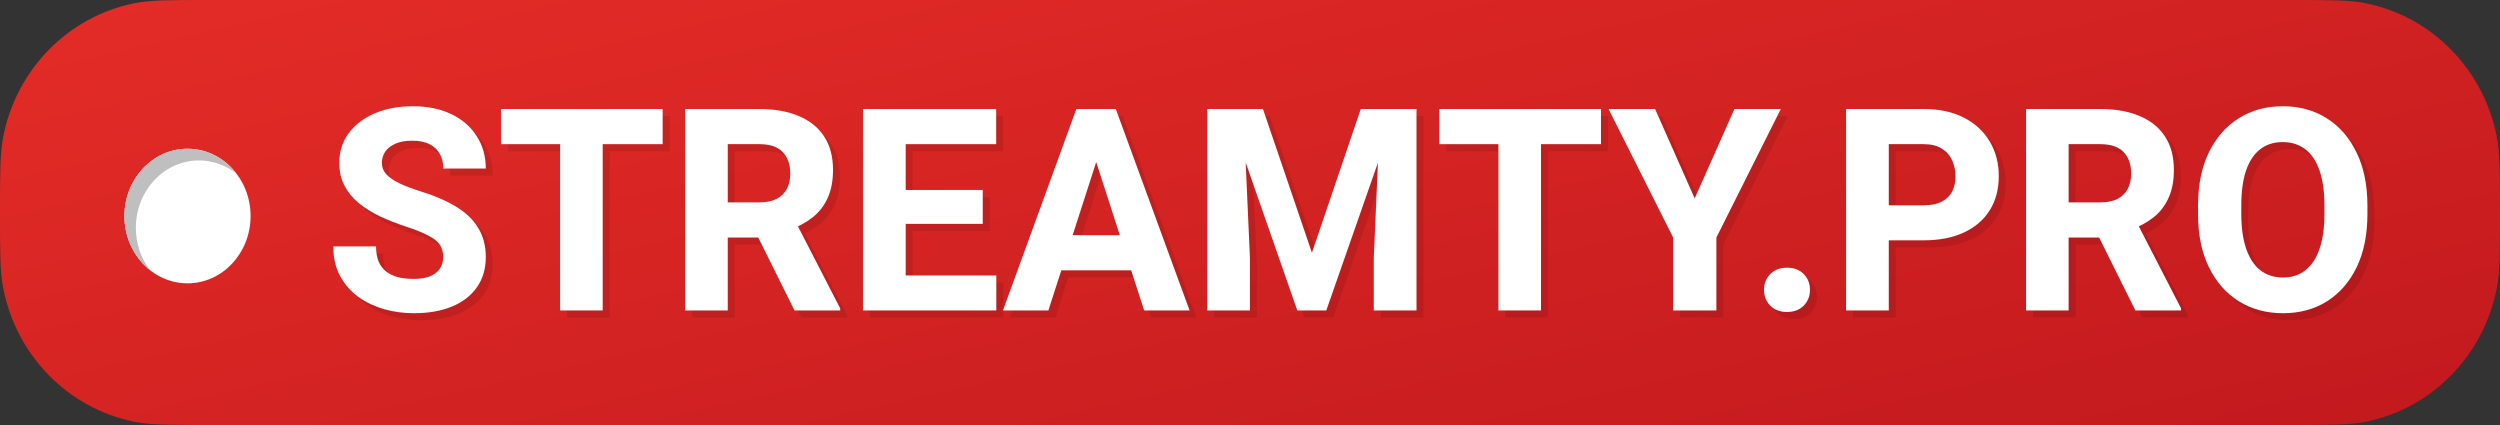
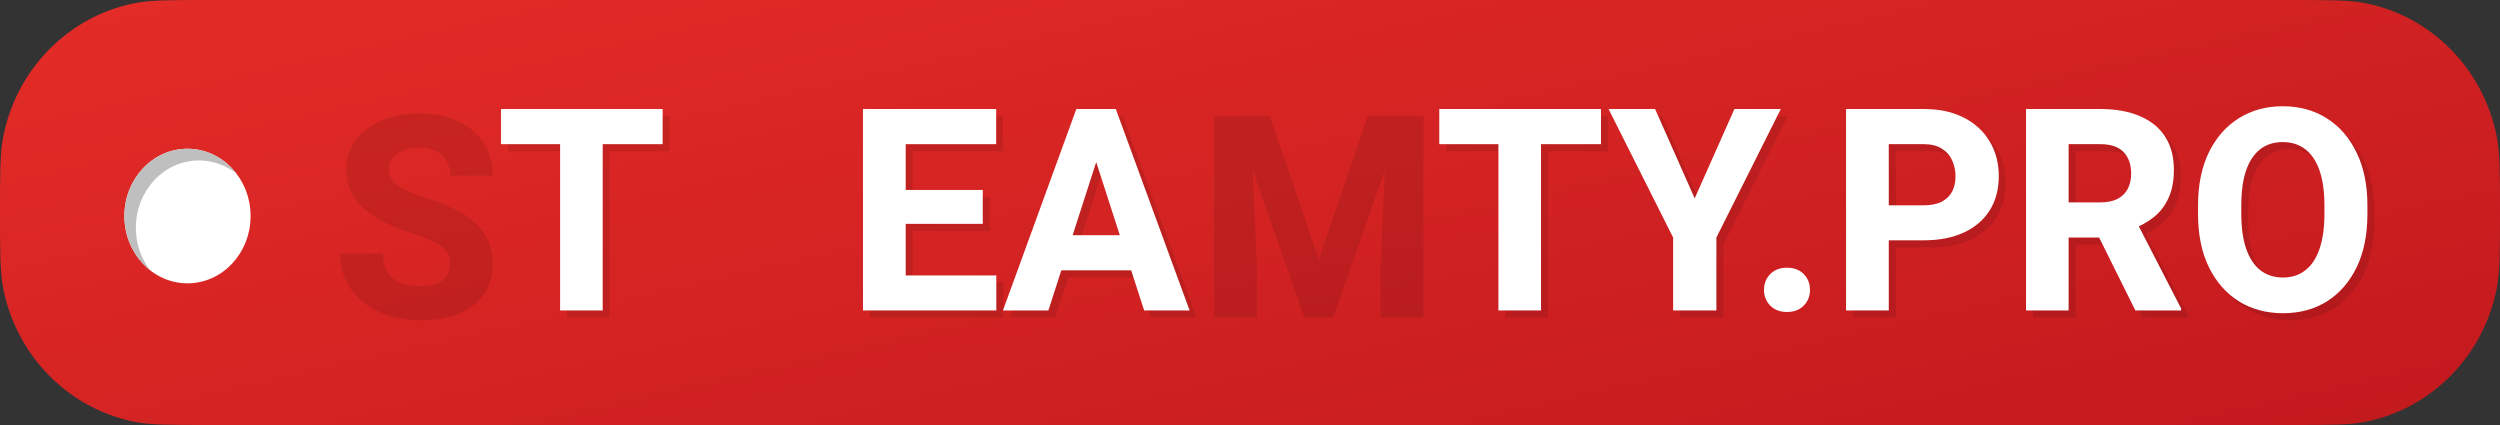
<svg xmlns="http://www.w3.org/2000/svg" width="200" height="34" viewBox="0 0 200 34" fill="none">
  <rect x="0" y="0" width="200" height="34" fill="#333333" stroke="none" />
  <path d="M0 17C0 13.84 0 12.261 0.256 10.947C1.308 5.552 5.443 1.334 10.732 0.261C12.02 0 13.569 0 16.667 0H183.333C186.431 0 187.98 0 189.268 0.261C194.557 1.334 198.692 5.552 199.744 10.947C200 12.261 200 13.84 200 17C200 20.16 200 21.739 199.744 23.053C198.692 28.448 194.557 32.666 189.268 33.739C187.98 34 186.431 34 183.333 34H16.667C13.569 34 12.02 34 10.732 33.739C5.443 32.666 1.308 28.448 0.256 23.053C0 21.739 0 20.16 0 17Z" fill="url(#paint0_linear_1_1298)" />
  <path d="M36.011 21.153C36.011 20.791 35.935 20.477 35.783 20.212C35.632 19.946 35.339 19.695 34.904 19.459C34.478 19.216 33.845 18.957 33.006 18.684C32.297 18.448 31.62 18.183 30.977 17.888C30.34 17.585 29.776 17.235 29.284 16.836C28.792 16.438 28.405 15.973 28.123 15.442C27.841 14.91 27.7 14.291 27.7 13.582C27.7 12.675 27.953 11.885 28.459 11.214C28.965 10.535 29.66 10.007 30.543 9.631C31.432 9.255 32.449 9.067 33.592 9.067C34.763 9.067 35.787 9.277 36.662 9.698C37.538 10.118 38.214 10.705 38.691 11.457C39.176 12.203 39.418 13.066 39.418 14.047H36.022C36.022 13.612 35.932 13.228 35.751 12.896C35.57 12.557 35.295 12.295 34.926 12.11C34.565 11.918 34.102 11.822 33.537 11.822C32.995 11.822 32.543 11.904 32.181 12.066C31.819 12.228 31.548 12.442 31.367 12.708C31.194 12.974 31.107 13.272 31.107 13.604C31.107 13.951 31.226 14.254 31.465 14.512C31.703 14.77 32.051 15.01 32.507 15.231C32.962 15.445 33.516 15.656 34.167 15.862C35.317 16.216 36.282 16.633 37.064 17.113C37.845 17.593 38.431 18.161 38.822 18.817C39.219 19.467 39.418 20.238 39.418 21.131C39.418 22.075 39.18 22.883 38.702 23.554C38.232 24.226 37.566 24.738 36.706 25.093C35.845 25.447 34.832 25.624 33.667 25.624C32.872 25.624 32.09 25.521 31.324 25.314C30.564 25.1 29.873 24.775 29.251 24.34C28.636 23.897 28.145 23.34 27.776 22.669C27.407 21.997 27.222 21.201 27.222 20.278H30.64C30.64 20.758 30.709 21.164 30.846 21.496C30.991 21.82 31.194 22.086 31.454 22.293C31.722 22.499 32.04 22.65 32.409 22.746C32.785 22.835 33.205 22.879 33.667 22.879C34.21 22.879 34.651 22.805 34.991 22.658C35.339 22.503 35.595 22.296 35.762 22.038C35.928 21.772 36.011 21.477 36.011 21.153Z" fill="black" fill-opacity="0.1" />
  <path d="M48.772 25.403H45.364V9.288H48.772V25.403ZM53.568 12.099H40.634V9.288H53.568V12.099Z" fill="black" fill-opacity="0.1" />
-   <path d="M61.315 9.288C62.538 9.288 63.587 9.476 64.462 9.852C65.344 10.221 66.021 10.767 66.491 11.491C66.961 12.206 67.196 13.095 67.196 14.158C67.196 15.043 67.052 15.796 66.762 16.416C66.48 17.035 66.082 17.548 65.569 17.954C65.055 18.36 64.451 18.688 63.757 18.939L62.671 19.57H57.604L57.582 16.759H61.304C61.854 16.759 62.313 16.666 62.682 16.482C63.051 16.29 63.326 16.021 63.507 15.674C63.688 15.327 63.778 14.918 63.778 14.446C63.778 13.723 63.576 13.151 63.17 12.73C62.773 12.309 62.154 12.099 61.315 12.099H58.776V25.403H55.369V9.288H61.315ZM60.556 18.242L64.158 18.22L67.771 25.237V25.403H64.115L60.556 18.242Z" fill="black" fill-opacity="0.1" />
  <path d="M80.26 25.403H71.916V22.602H80.26V25.403ZM73.012 25.403H69.594V9.288H73.012V25.403ZM79.175 18.474H71.916V15.763H79.175V18.474ZM80.249 12.099H71.916V9.288H80.249V12.099Z" fill="black" fill-opacity="0.1" />
  <path d="M84.427 25.403H80.792L86.662 9.288H88.963L88.637 12.343L84.427 25.403ZM87.867 12.343L87.509 9.288H89.82L95.723 25.403H92.088L87.867 12.343ZM91.979 22.193H83.602V19.382H91.979V22.193Z" fill="black" fill-opacity="0.1" />
  <path d="M101.593 9.288L105.51 20.787L109.416 9.288H112.292L106.66 25.403H104.338L98.717 9.288H101.593ZM100.019 9.288L100.551 21.23V25.403H97.133V9.288H100.019ZM113.876 9.288V25.403H110.458V21.23L110.979 9.288H113.876Z" fill="black" fill-opacity="0.1" />
  <path d="M123.837 25.403H120.43V9.288H123.837V25.403ZM128.633 12.099H115.699V9.288H128.633V12.099Z" fill="black" fill-opacity="0.1" />
  <path d="M136.131 16.438L139.31 9.288H143.021L137.867 19.57V25.403H134.405V19.57L129.24 9.288H132.962L136.131 16.438Z" fill="black" fill-opacity="0.1" />
-   <path d="M141.675 23.753C141.675 23.252 141.842 22.831 142.174 22.492C142.514 22.152 142.959 21.983 143.509 21.983C144.073 21.983 144.522 22.152 144.855 22.492C145.187 22.831 145.354 23.252 145.354 23.753C145.354 24.255 145.187 24.676 144.855 25.015C144.522 25.355 144.073 25.524 143.509 25.524C142.959 25.524 142.514 25.355 142.174 25.015C141.842 24.676 141.675 24.255 141.675 23.753Z" fill="black" fill-opacity="0.1" />
  <path d="M150.486 19.791V16.991H154.457C155.058 16.991 155.542 16.892 155.911 16.692C156.288 16.493 156.562 16.22 156.736 15.873C156.91 15.527 156.996 15.128 156.996 14.678C156.996 14.228 156.91 13.807 156.736 13.416C156.562 13.018 156.288 12.7 155.911 12.464C155.542 12.221 155.058 12.099 154.457 12.099H151.658V25.403H148.24V9.288H154.457C155.709 9.288 156.783 9.52 157.68 9.985C158.577 10.45 159.264 11.088 159.742 11.9C160.219 12.704 160.458 13.623 160.458 14.656C160.458 15.704 160.219 16.611 159.742 17.378C159.264 18.146 158.577 18.74 157.68 19.16C156.783 19.581 155.709 19.791 154.457 19.791H150.486Z" fill="black" fill-opacity="0.1" />
  <path d="M168.585 9.288C169.808 9.288 170.856 9.476 171.732 9.852C172.614 10.221 173.291 10.767 173.761 11.491C174.231 12.206 174.466 13.095 174.466 14.158C174.466 15.043 174.321 15.796 174.032 16.416C173.75 17.035 173.352 17.548 172.838 17.954C172.325 18.36 171.721 18.688 171.026 18.939L169.941 19.57H164.874L164.852 16.759H168.574C169.124 16.759 169.583 16.666 169.952 16.482C170.321 16.29 170.596 16.021 170.777 15.674C170.958 15.327 171.048 14.918 171.048 14.446C171.048 13.723 170.846 13.151 170.44 12.73C170.043 12.309 169.424 12.099 168.585 12.099H166.046V25.403H162.639V9.288H168.585ZM167.825 18.242L171.428 18.22L175.041 25.237V25.403H171.385L167.825 18.242Z" fill="black" fill-opacity="0.1" />
  <path d="M189.95 17.677C189.95 19.33 189.664 20.75 189.093 21.938C188.521 23.119 187.729 24.03 186.717 24.672C185.704 25.307 184.532 25.624 183.201 25.624C181.87 25.624 180.691 25.307 179.664 24.672C178.644 24.03 177.844 23.119 177.266 21.938C176.687 20.75 176.398 19.33 176.398 17.677V17.024C176.398 15.372 176.683 13.955 177.255 12.774C177.833 11.586 178.633 10.671 179.653 10.03C180.673 9.388 181.848 9.067 183.179 9.067C184.51 9.067 185.682 9.388 186.695 10.03C187.715 10.671 188.511 11.586 189.082 12.774C189.661 13.955 189.95 15.372 189.95 17.024V17.677ZM186.51 17.002C186.51 15.895 186.38 14.966 186.12 14.213C185.859 13.46 185.48 12.892 184.98 12.509C184.481 12.125 183.881 11.933 183.179 11.933C182.463 11.933 181.859 12.125 181.367 12.509C180.875 12.892 180.499 13.46 180.239 14.213C179.985 14.966 179.859 15.895 179.859 17.002V17.677C179.859 18.777 179.989 19.706 180.25 20.466C180.51 21.219 180.886 21.791 181.378 22.182C181.877 22.573 182.485 22.768 183.201 22.768C183.903 22.768 184.499 22.573 184.991 22.182C185.49 21.791 185.867 21.219 186.12 20.466C186.38 19.706 186.51 18.777 186.51 17.677V17.002Z" fill="black" fill-opacity="0.1" />
-   <path d="M35.456 20.586C35.456 20.224 35.38 19.911 35.228 19.645C35.076 19.38 34.783 19.129 34.349 18.893C33.922 18.649 33.289 18.391 32.45 18.118C31.741 17.882 31.065 17.616 30.421 17.321C29.784 17.018 29.22 16.668 28.728 16.27C28.236 15.871 27.849 15.406 27.567 14.875C27.285 14.344 27.144 13.724 27.144 13.016C27.144 12.108 27.397 11.319 27.904 10.647C28.41 9.968 29.104 9.441 29.987 9.064C30.877 8.688 31.893 8.5 33.036 8.5C34.208 8.5 35.231 8.71 36.107 9.131C36.982 9.551 37.658 10.138 38.136 10.891C38.62 11.636 38.863 12.499 38.863 13.48H35.466C35.466 13.045 35.376 12.662 35.195 12.329C35.014 11.99 34.739 11.728 34.37 11.544C34.009 11.352 33.546 11.256 32.982 11.256C32.439 11.256 31.987 11.337 31.625 11.499C31.264 11.662 30.992 11.876 30.811 12.141C30.638 12.407 30.551 12.706 30.551 13.038C30.551 13.384 30.67 13.687 30.909 13.945C31.148 14.204 31.495 14.443 31.951 14.665C32.407 14.879 32.96 15.089 33.611 15.296C34.761 15.65 35.727 16.067 36.508 16.546C37.289 17.026 37.875 17.594 38.266 18.251C38.664 18.9 38.863 19.671 38.863 20.564C38.863 21.508 38.624 22.316 38.147 22.988C37.676 23.659 37.011 24.172 36.15 24.526C35.289 24.88 34.276 25.057 33.112 25.057C32.316 25.057 31.535 24.954 30.768 24.747C30.009 24.533 29.318 24.209 28.696 23.773C28.081 23.331 27.589 22.774 27.22 22.102C26.851 21.431 26.666 20.634 26.666 19.712H30.084C30.084 20.191 30.153 20.597 30.291 20.929C30.435 21.254 30.638 21.519 30.898 21.726C31.166 21.933 31.484 22.084 31.853 22.18C32.229 22.268 32.649 22.312 33.112 22.312C33.654 22.312 34.096 22.239 34.436 22.091C34.783 21.936 35.04 21.73 35.206 21.471C35.372 21.206 35.456 20.911 35.456 20.586Z" fill="white" />
  <path d="M48.216 24.836H44.809V8.721H48.216V24.836ZM53.012 11.533H40.078V8.721H53.012V11.533Z" fill="white" />
-   <path d="M60.759 8.721C61.982 8.721 63.031 8.91 63.906 9.286C64.789 9.655 65.465 10.201 65.935 10.924C66.405 11.639 66.641 12.529 66.641 13.591C66.641 14.477 66.496 15.229 66.206 15.849C65.924 16.469 65.526 16.982 65.013 17.387C64.499 17.793 63.895 18.122 63.201 18.372L62.116 19.003H57.048L57.027 16.192H60.748C61.298 16.192 61.758 16.1 62.127 15.915C62.495 15.723 62.77 15.454 62.951 15.107C63.132 14.761 63.222 14.351 63.222 13.879C63.222 13.156 63.02 12.584 62.615 12.163C62.217 11.743 61.599 11.533 60.759 11.533H58.22V24.836H54.813V8.721H60.759ZM60 17.675L63.602 17.653L67.216 24.67V24.836H63.559L60 17.675Z" fill="white" />
  <path d="M79.705 24.836H71.361V22.036H79.705V24.836ZM72.456 24.836H69.038V8.721H72.456V24.836ZM78.62 17.908H71.361V15.196H78.62V17.908ZM79.694 11.533H71.361V8.721H79.694V11.533Z" fill="white" />
  <path d="M83.871 24.836H80.236L86.107 8.721H88.407L88.081 11.776L83.871 24.836ZM87.311 11.776L86.953 8.721H89.264L95.167 24.836H91.532L87.311 11.776ZM91.423 21.626H83.047V18.815H91.423V21.626Z" fill="white" />
-   <path d="M101.037 8.721L104.954 20.221L108.861 8.721H111.736L106.104 24.836H103.782L98.162 8.721H101.037ZM99.464 8.721L99.996 20.663V24.836H96.578V8.721H99.464ZM113.32 8.721V24.836H109.902V20.663L110.423 8.721H113.32Z" fill="white" />
  <path d="M123.281 24.836H119.874V8.721H123.281V24.836ZM128.077 11.533H115.143V8.721H128.077V11.533Z" fill="white" />
  <path d="M135.575 15.871L138.754 8.721H142.465L137.311 19.003V24.836H133.85V19.003L128.685 8.721H132.407L135.575 15.871Z" fill="white" />
  <path d="M141.12 23.187C141.12 22.685 141.286 22.265 141.619 21.925C141.959 21.586 142.404 21.416 142.953 21.416C143.518 21.416 143.966 21.586 144.299 21.925C144.632 22.265 144.798 22.685 144.798 23.187C144.798 23.689 144.632 24.109 144.299 24.449C143.966 24.788 143.518 24.958 142.953 24.958C142.404 24.958 141.959 24.788 141.619 24.449C141.286 24.109 141.12 23.689 141.12 23.187Z" fill="white" />
  <path d="M149.93 19.225V16.424H153.902C154.502 16.424 154.987 16.325 155.356 16.126C155.732 15.926 156.007 15.653 156.18 15.307C156.354 14.96 156.441 14.561 156.441 14.111C156.441 13.661 156.354 13.241 156.18 12.85C156.007 12.451 155.732 12.134 155.356 11.898C154.987 11.654 154.502 11.533 153.902 11.533H151.102V24.836H147.684V8.721H153.902C155.153 8.721 156.227 8.954 157.124 9.419C158.021 9.883 158.709 10.522 159.186 11.333C159.663 12.138 159.902 13.056 159.902 14.089C159.902 15.137 159.663 16.044 159.186 16.812C158.709 17.579 158.021 18.173 157.124 18.594C156.227 19.014 155.153 19.225 153.902 19.225H149.93Z" fill="white" />
  <path d="M168.029 8.721C169.252 8.721 170.301 8.91 171.176 9.286C172.059 9.655 172.735 10.201 173.205 10.924C173.675 11.639 173.91 12.529 173.91 13.591C173.91 14.477 173.766 15.229 173.476 15.849C173.194 16.469 172.796 16.982 172.283 17.387C171.769 17.793 171.165 18.122 170.471 18.372L169.386 19.003H164.318L164.297 16.192H168.018C168.568 16.192 169.028 16.1 169.397 15.915C169.765 15.723 170.04 15.454 170.221 15.107C170.402 14.761 170.492 14.351 170.492 13.879C170.492 13.156 170.29 12.584 169.885 12.163C169.487 11.743 168.868 11.533 168.029 11.533H165.49V24.836H162.083V8.721H168.029ZM167.27 17.675L170.872 17.653L174.486 24.67V24.836H170.829L167.27 17.675Z" fill="white" />
  <path d="M189.394 17.111C189.394 18.764 189.109 20.184 188.537 21.372C187.966 22.552 187.174 23.463 186.161 24.105C185.148 24.74 183.976 25.057 182.645 25.057C181.314 25.057 180.135 24.74 179.108 24.105C178.088 23.463 177.289 22.552 176.71 21.372C176.131 20.184 175.842 18.764 175.842 17.111V16.458C175.842 14.805 176.128 13.388 176.699 12.208C177.278 11.02 178.077 10.105 179.097 9.463C180.117 8.821 181.293 8.5 182.624 8.5C183.955 8.5 185.126 8.821 186.139 9.463C187.159 10.105 187.955 11.02 188.526 12.208C189.105 13.388 189.394 14.805 189.394 16.458V17.111ZM185.955 16.436C185.955 15.329 185.824 14.399 185.564 13.646C185.304 12.894 184.924 12.326 184.425 11.942C183.926 11.558 183.325 11.367 182.624 11.367C181.907 11.367 181.303 11.558 180.811 11.942C180.32 12.326 179.943 12.894 179.683 13.646C179.43 14.399 179.303 15.329 179.303 16.436V17.111C179.303 18.21 179.433 19.14 179.694 19.9C179.954 20.652 180.33 21.224 180.822 21.615C181.321 22.006 181.929 22.202 182.645 22.202C183.347 22.202 183.944 22.006 184.436 21.615C184.935 21.224 185.311 20.652 185.564 19.9C185.824 19.14 185.955 18.21 185.955 17.111V16.436Z" fill="white" />
  <ellipse cx="14.999" cy="17.283" rx="5.048" ry="5.383" fill="white" />
  <path fill-rule="evenodd" clip-rule="evenodd" d="M18.919 13.891C18.08 13.228 17.041 12.836 15.917 12.836C13.129 12.836 10.869 15.246 10.869 18.22C10.869 19.505 11.291 20.686 11.996 21.611C10.755 20.631 9.951 19.057 9.951 17.283C9.951 14.31 12.211 11.9 14.999 11.9C16.581 11.9 17.994 12.676 18.919 13.891Z" fill="#BFBFBF" />
  <defs>
    <linearGradient id="paint0_linear_1_1298" x1="0" y1="0" x2="17.032" y2="75.355" gradientUnits="userSpaceOnUse">
      <stop stop-color="#E42C27" />
      <stop offset="1" stop-color="#C2191E" />
    </linearGradient>
  </defs>
</svg>